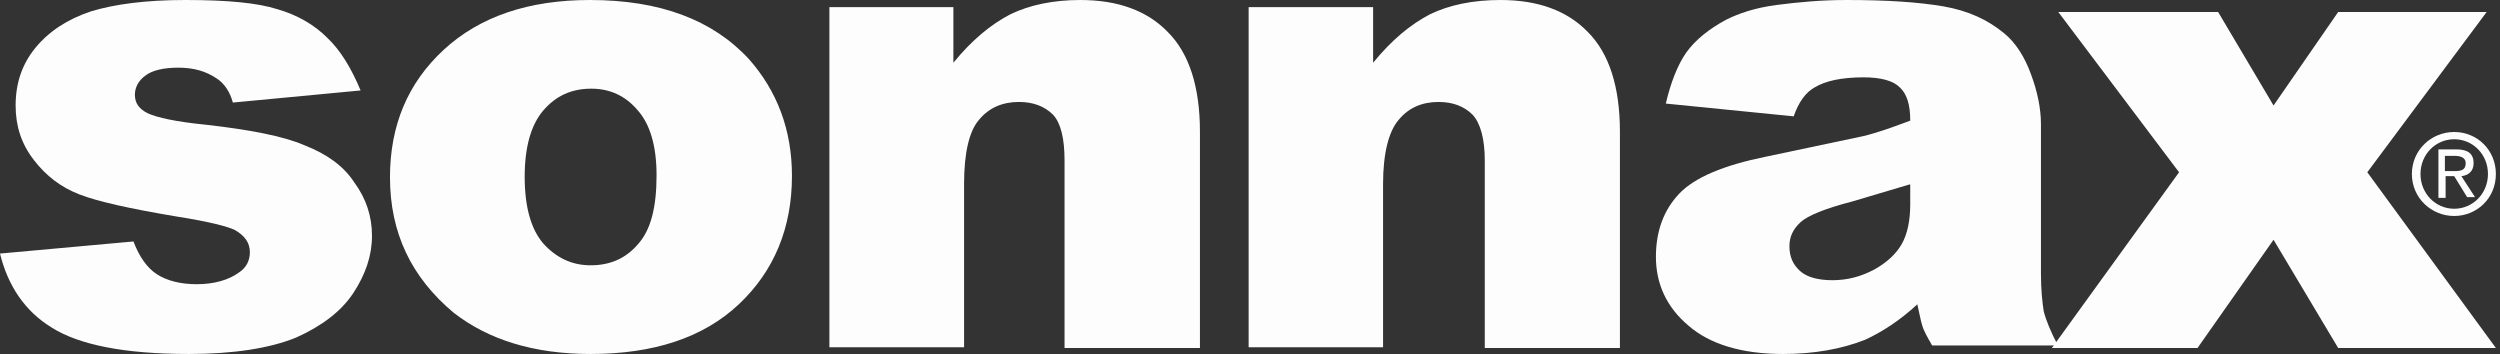
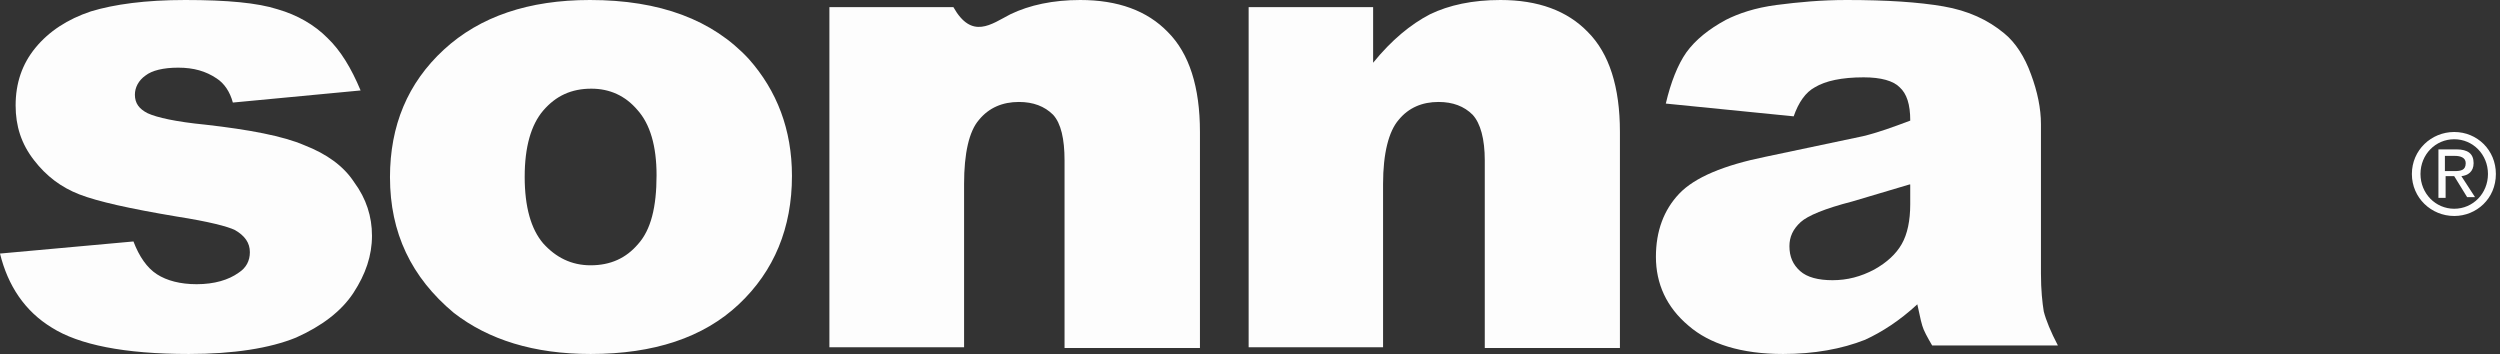
<svg xmlns="http://www.w3.org/2000/svg" width="226" height="32" viewBox="0 0 226 32" fill="none">
  <rect x="0" y="0" width="226" height="32" fill="#333333" stroke="none" />
  <path fill-rule="evenodd" clip-rule="evenodd" d="M40.125 4.489C36.856 7.502 35.254 11.35 35.254 16.032L35.255 16.033C35.255 21.035 37.178 25.074 41.023 28.281C44.164 30.717 48.265 32 53.392 32C59.095 32 63.581 30.525 66.786 27.511C69.991 24.497 71.593 20.586 71.593 15.905C71.593 11.736 70.248 8.209 67.684 5.323C64.415 1.796 59.672 0 53.328 0C47.816 0 43.394 1.476 40.125 4.489ZM49.098 21.995C48.008 20.712 47.431 18.725 47.431 15.967H47.432C47.432 13.273 48.01 11.286 49.099 10.004C50.253 8.657 51.662 8.016 53.457 8.016C55.123 8.016 56.533 8.657 57.623 9.94C58.776 11.222 59.353 13.21 59.353 15.839C59.353 18.725 58.84 20.776 57.686 22.059C56.596 23.342 55.187 23.983 53.392 23.983C51.662 23.983 50.252 23.278 49.098 21.995Z" fill="#FDFDFD" />
-   <path d="M186.07 1.085H200.519L205.528 9.536L211.371 1.085H224.793L214.004 15.573L225.627 31.458H211.371L205.528 21.673L198.656 31.458H185.492L196.987 15.573L186.07 1.085Z" fill="#FDFDFD" />
  <path d="M0 22.922L12.064 21.828C12.578 23.18 13.283 24.21 14.182 24.791C15.08 25.371 16.299 25.692 17.775 25.692C19.379 25.692 20.662 25.305 21.561 24.662C22.266 24.212 22.588 23.567 22.588 22.795C22.588 21.958 22.139 21.314 21.241 20.798C20.599 20.476 18.866 20.026 15.979 19.575C11.744 18.866 8.856 18.222 7.187 17.578C5.519 16.934 4.171 15.904 3.081 14.488C1.925 13.007 1.412 11.398 1.412 9.53C1.412 7.534 1.989 5.796 3.209 4.314C4.429 2.832 6.097 1.738 8.214 1.03C10.332 0.386 13.156 0 16.749 0C20.535 0 23.294 0.258 25.091 0.837C26.889 1.353 28.428 2.253 29.583 3.413C30.802 4.572 31.765 6.182 32.599 8.177L21.049 9.271C20.792 8.306 20.278 7.533 19.573 7.082C18.611 6.438 17.519 6.116 16.108 6.116C14.761 6.116 13.734 6.374 13.157 6.825C12.515 7.275 12.194 7.919 12.194 8.563C12.194 9.336 12.58 9.851 13.35 10.238C14.184 10.624 15.917 11.011 18.548 11.268C22.526 11.718 25.607 12.298 27.531 13.135C29.52 13.908 31.061 15.002 32.023 16.483C33.114 17.963 33.627 19.573 33.627 21.312C33.627 23.115 33.05 24.788 31.958 26.463C30.867 28.137 29.071 29.488 26.76 30.519C24.386 31.485 21.113 32 17.07 32C11.231 32 7.124 31.163 4.686 29.618C2.247 28.137 0.708 25.82 0.001 22.922V22.922H0Z" fill="#FDFDFD" />
-   <path d="M74.848 0.645H86.186V5.673C87.861 3.611 89.6 2.192 91.339 1.29C93.078 0.452 95.204 0 97.652 0C101.067 0 103.708 0.967 105.576 2.901C107.509 4.835 108.475 7.865 108.475 11.925V31.458H96.235V14.503C96.235 12.569 95.913 11.152 95.204 10.378C94.431 9.604 93.4 9.217 92.112 9.217C90.631 9.217 89.406 9.734 88.505 10.829C87.603 11.86 87.153 13.858 87.153 16.63V31.393H74.978V0.644H74.849L74.848 0.645Z" fill="#FDFDFD" />
+   <path d="M74.848 0.645H86.186C87.861 3.611 89.6 2.192 91.339 1.29C93.078 0.452 95.204 0 97.652 0C101.067 0 103.708 0.967 105.576 2.901C107.509 4.835 108.475 7.865 108.475 11.925V31.458H96.235V14.503C96.235 12.569 95.913 11.152 95.204 10.378C94.431 9.604 93.4 9.217 92.112 9.217C90.631 9.217 89.406 9.734 88.505 10.829C87.603 11.86 87.153 13.858 87.153 16.63V31.393H74.978V0.644H74.849L74.848 0.645Z" fill="#FDFDFD" />
  <path d="M112.815 0.645H124.13V5.673C125.802 3.611 127.538 2.192 129.273 1.29C131.01 0.452 133.131 0 135.638 0C139.047 0 141.682 0.967 143.547 2.901C145.476 4.835 146.441 7.865 146.441 11.925V31.458H134.224V14.503C134.224 12.569 133.837 11.152 133.131 10.378C132.36 9.604 131.331 9.217 130.045 9.217C128.565 9.217 127.344 9.734 126.444 10.829C125.544 11.86 125.029 13.858 125.029 16.63V31.393H112.877V0.644H112.813L112.815 0.645Z" fill="#FDFDFD" />
  <path fill-rule="evenodd" clip-rule="evenodd" d="M162.149 10.517L162.15 10.517H162.149C162.149 10.517 162.149 10.517 162.149 10.517ZM150.589 9.363L162.149 10.517C162.596 9.234 163.235 8.337 164.065 7.889C165.023 7.311 166.491 6.991 168.471 6.991C170.068 6.991 171.155 7.312 171.729 7.889C172.368 8.466 172.687 9.427 172.687 10.903C171.155 11.48 169.748 11.993 168.408 12.313L159.594 14.173C155.826 14.941 153.207 16.032 151.802 17.507C150.398 18.982 149.695 20.905 149.695 23.214C149.695 25.651 150.652 27.767 152.633 29.434C154.55 31.103 157.424 32 161.191 32C164 32 166.491 31.55 168.6 30.717C170.133 30.012 171.729 28.986 173.326 27.511C173.391 27.796 173.449 28.066 173.502 28.313C173.604 28.79 173.688 29.182 173.772 29.435C173.9 29.885 174.219 30.463 174.667 31.231H186.034C185.395 30.013 184.948 28.923 184.756 28.154C184.63 27.384 184.502 26.229 184.502 24.755V11.223C184.502 9.812 184.183 8.273 183.608 6.734C183.033 5.131 182.203 3.849 181.181 3.014C179.712 1.795 177.924 0.963 175.689 0.577C173.453 0.192 170.579 0 166.939 0C164.639 0 162.596 0.193 160.616 0.448C158.637 0.706 157.167 1.219 156.017 1.796C154.485 2.629 153.272 3.591 152.441 4.745C151.676 5.835 151.037 7.438 150.589 9.363ZM167.449 18.212L172.622 16.674L172.621 16.673H172.685V18.469C172.685 19.943 172.43 21.163 171.918 22.06C171.408 22.958 170.577 23.727 169.428 24.369C168.215 25.01 167.002 25.33 165.66 25.33C164.383 25.33 163.361 25.073 162.722 24.496C162.083 23.919 161.764 23.213 161.764 22.252C161.764 21.418 162.083 20.713 162.786 20.072C163.425 19.495 164.958 18.854 167.449 18.212Z" fill="#FDFDFD" />
  <path fill-rule="evenodd" clip-rule="evenodd" d="M221.862 11.932C219.786 11.932 218.034 13.568 218.034 15.728C218.034 17.889 219.786 19.525 221.862 19.525C223.875 19.525 225.627 17.954 225.627 15.728C225.627 13.568 223.939 11.932 221.862 11.932ZM224.912 15.728C224.912 17.495 223.55 18.871 221.861 18.871C220.174 18.871 218.812 17.494 218.812 15.728C218.812 13.962 220.173 12.587 221.861 12.587C223.55 12.587 224.912 13.961 224.912 15.728ZM221.083 17.889H220.434V13.503H222.056C223.095 13.503 223.614 13.896 223.614 14.747C223.614 15.532 223.094 15.859 222.51 15.925L223.743 17.823H223.029L221.861 15.925H221.083V17.889ZM222.901 14.747C222.901 15.402 222.445 15.467 221.861 15.467H221.019V14.092H221.927C222.38 14.092 222.901 14.223 222.901 14.747Z" fill="#FDFDFD" />
</svg>